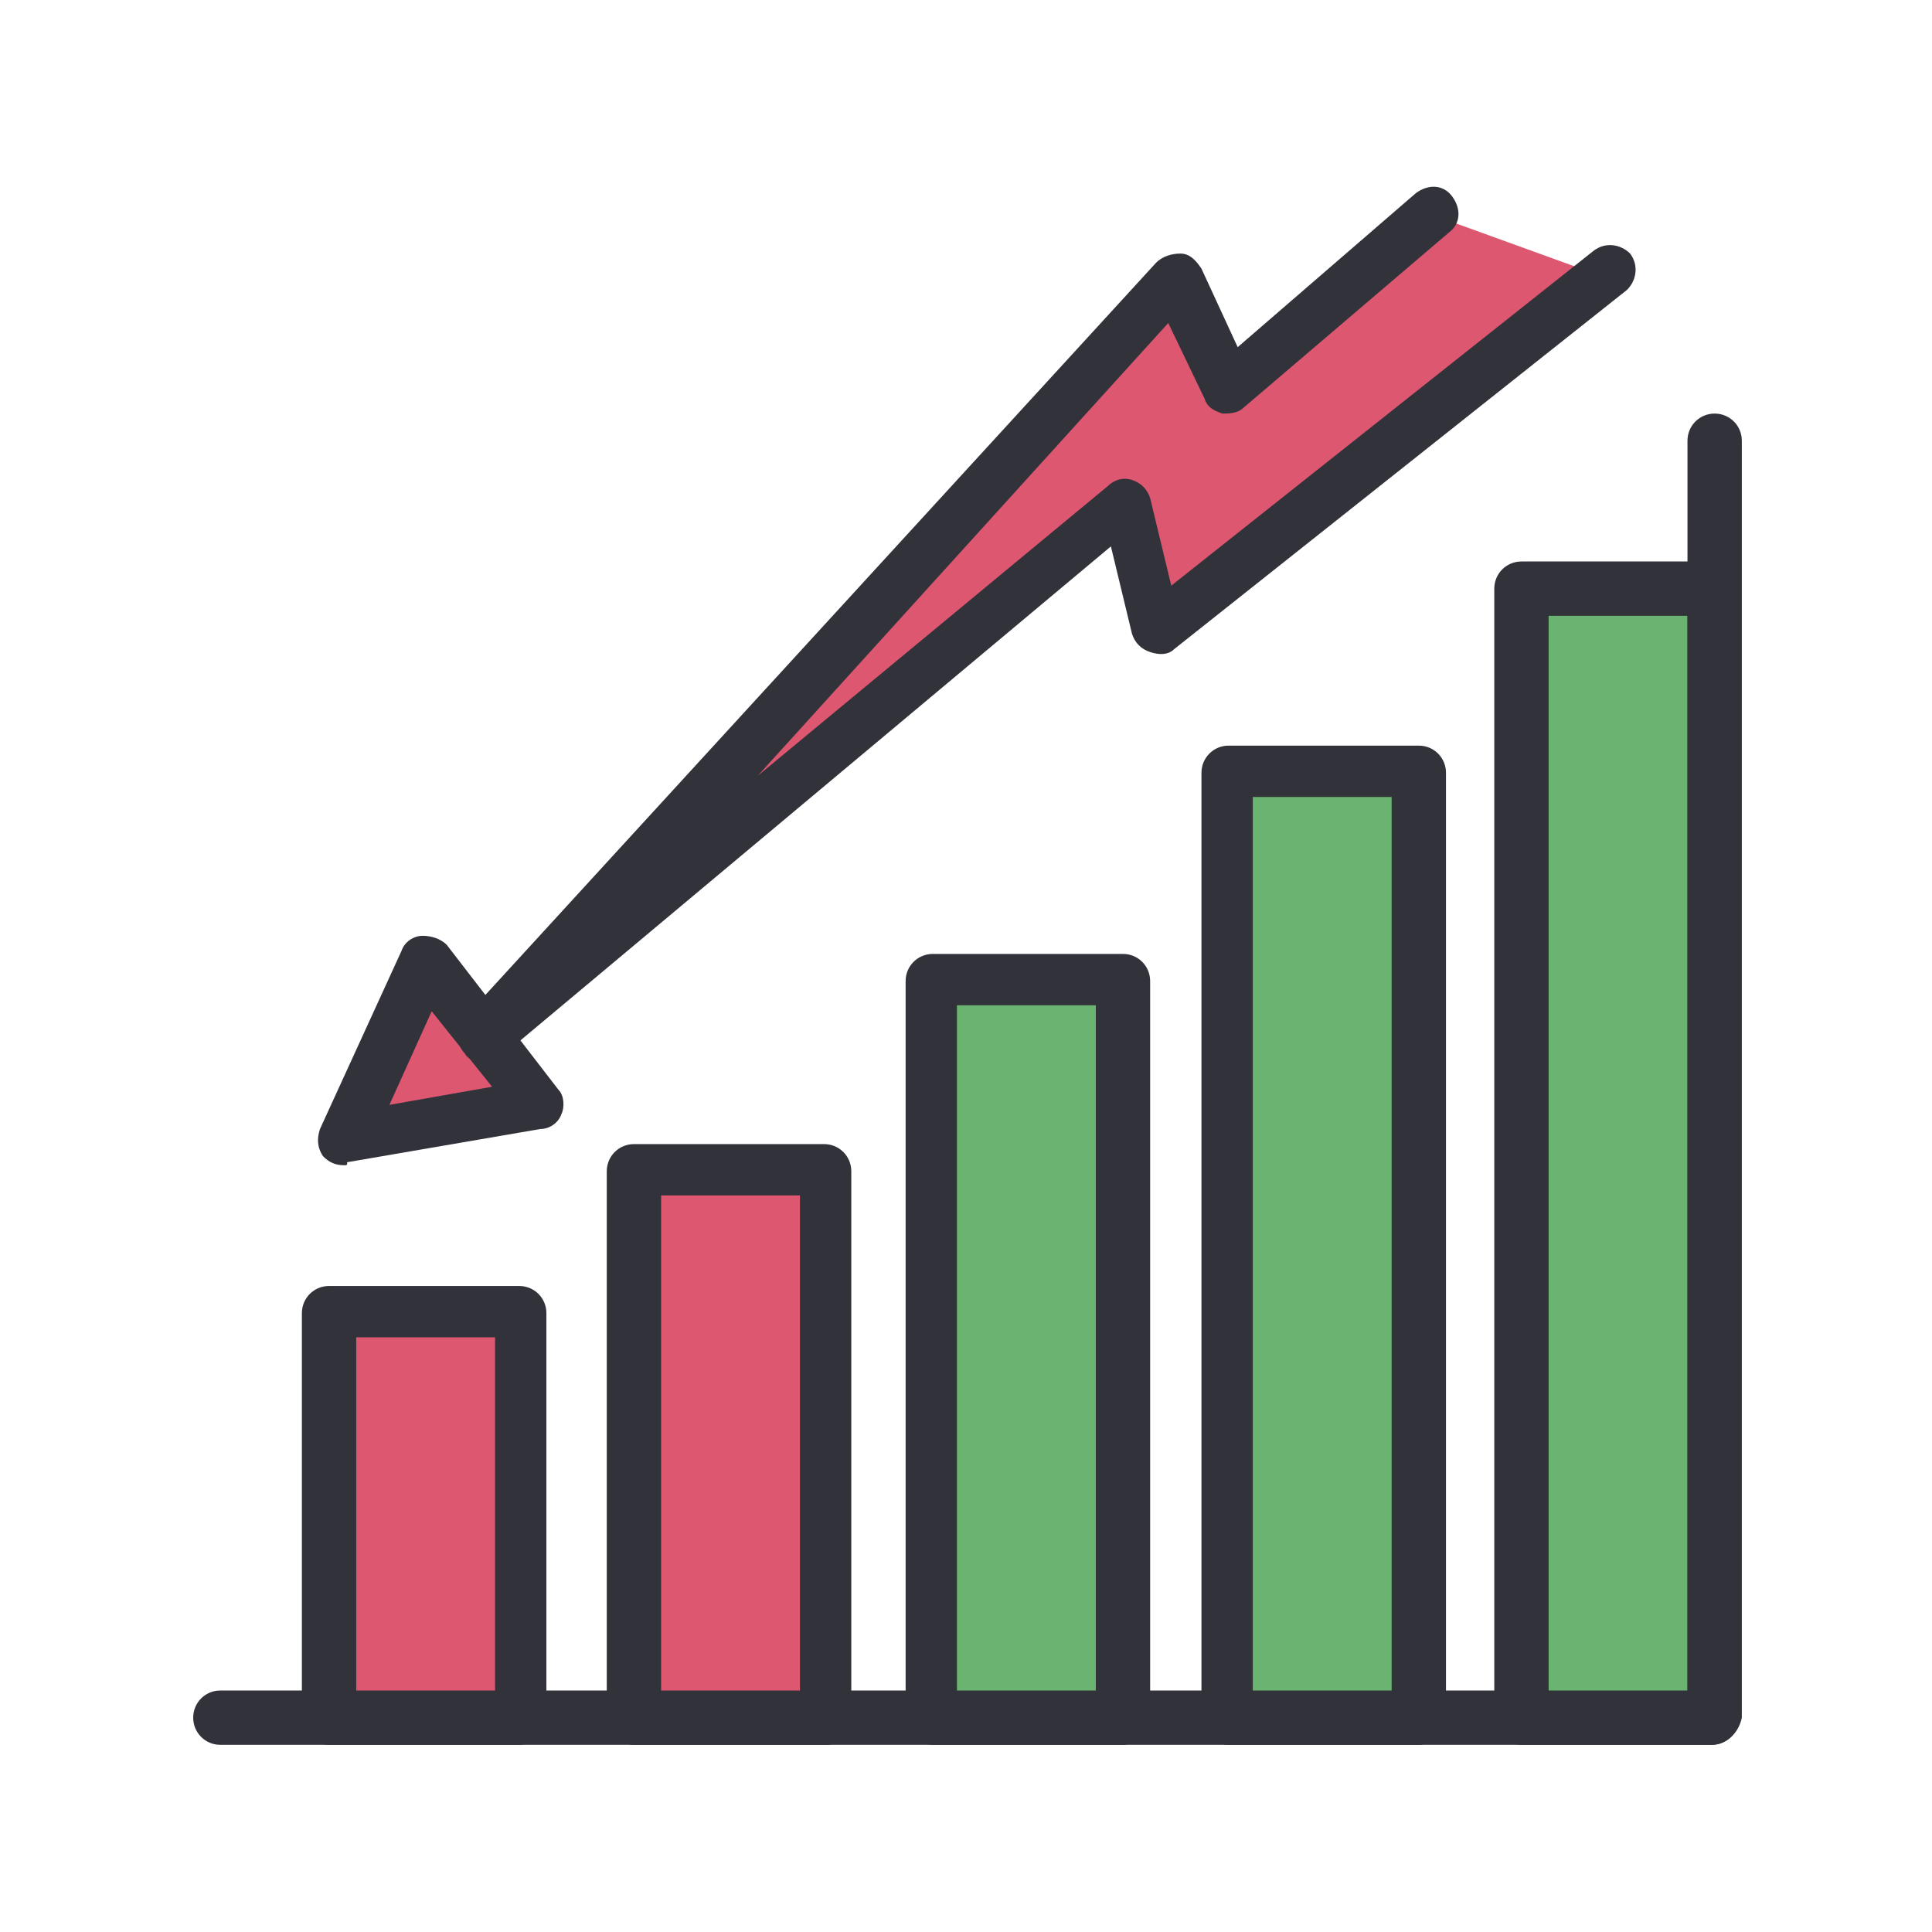
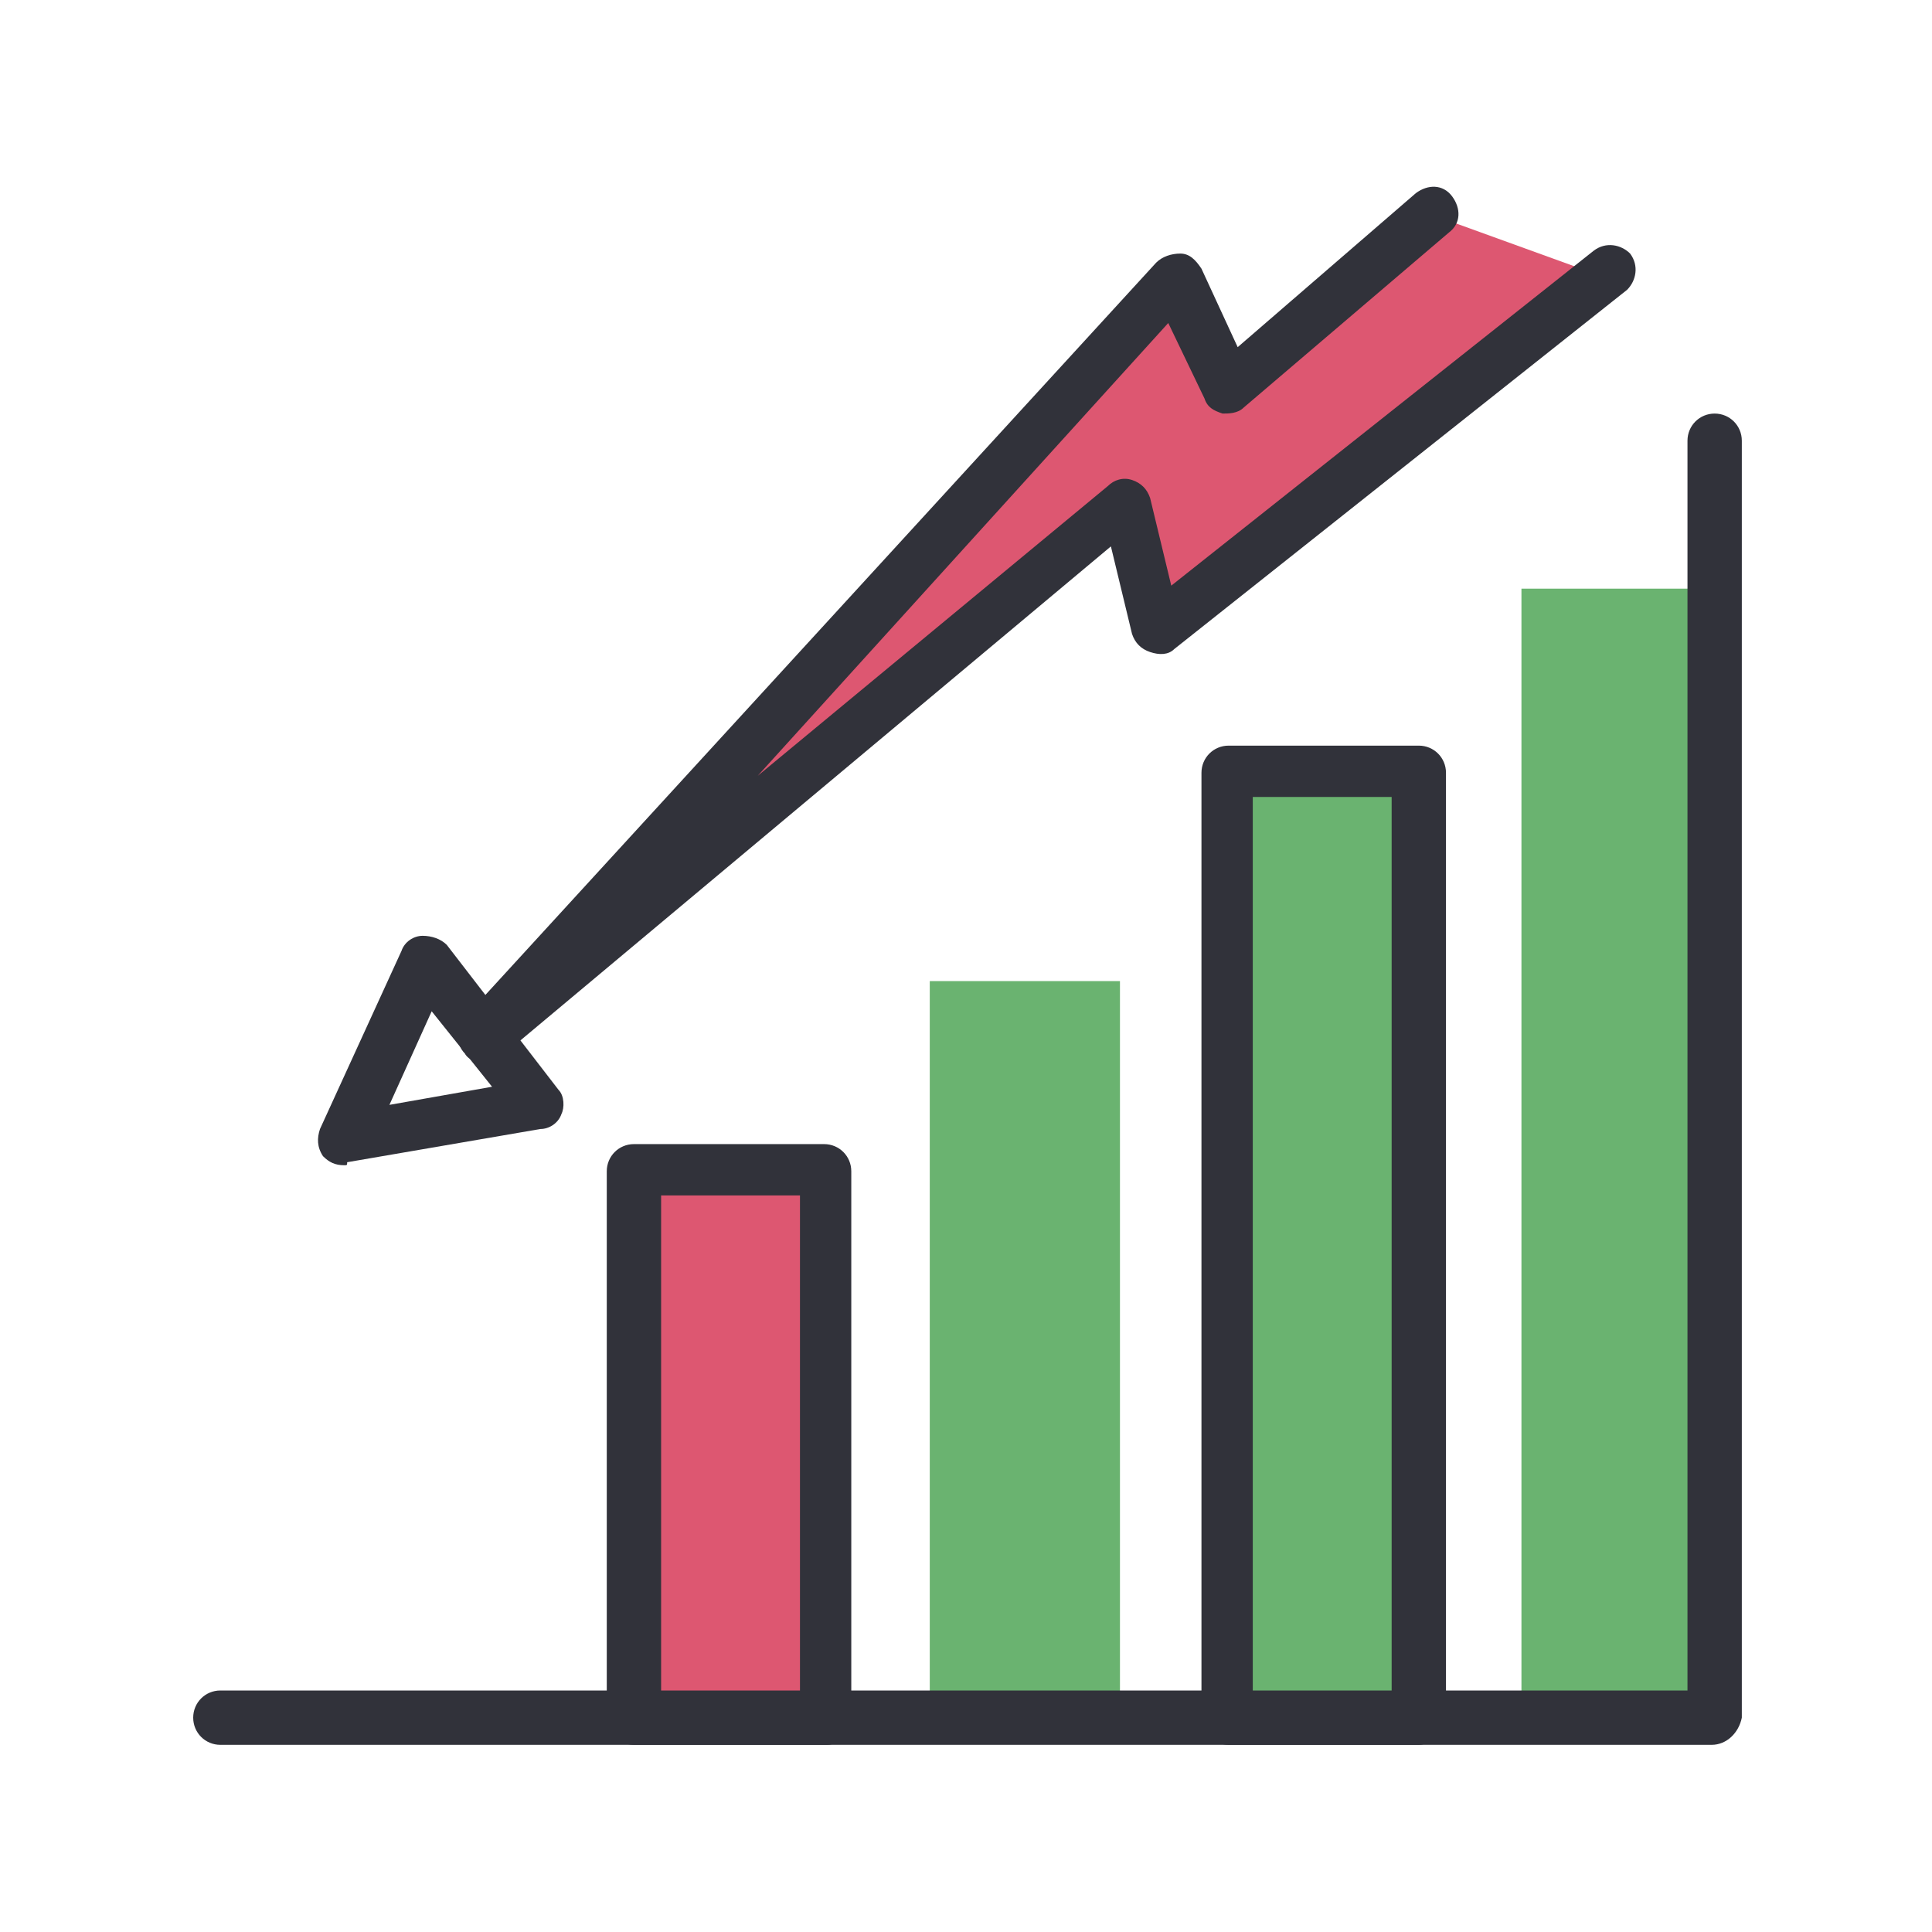
<svg xmlns="http://www.w3.org/2000/svg" id="Layer_1" x="0px" y="0px" viewBox="0 0 64 64" style="enable-background:new 0 0 64 64;" xml:space="preserve">
  <style type="text/css"> .st0{fill:#9E9D9D;} .st1{fill:#75DEEF;} .st2{fill:#FFC552;} .st3{fill:#DD5771;} .st4{fill:#31323A;} .st5{fill:#F9EFD9;} .st6{fill:#6AB370;} .st7{fill:#777676;} .st8{fill:#EA7AA8;} .st9{fill:#BC7164;} .st10{fill:#D7AAA2;} .st11{fill:#508654;} .st12{fill:#BF943E;}</style>
  <g>
    <g>
      <rect x="30.8" y="32.5" class="st6" width="6.3" height="24.5" />
    </g>
    <g>
      <rect x="40.6" y="25.6" class="st6" width="6.3" height="31.4" />
    </g>
    <g>
      <rect x="50.4" y="19.5" class="st6" width="6.3" height="37.4" />
    </g>
    <g>
      <rect x="21" y="38.8" class="st3" width="6.3" height="18.2" />
    </g>
    <g>
-       <polygon class="st3" points="17.9,36.6 11.4,37.7 14.1,31.9 " />
-     </g>
+       </g>
    <g>
-       <rect x="10.9" y="43.5" class="st3" width="6.3" height="13.5" />
-     </g>
+       </g>
    <g>
      <polygon class="st3" points="53.2,9.2 38.2,21.1 37.2,16.9 16,34.3 38.9,9.3 40.6,12.9 47.4,7.1 " />
    </g>
    <g>
-       <path class="st4" d="M37.2,57.8h-6.3c-0.5,0-0.9-0.4-0.9-0.9V32.5c0-0.5,0.4-0.9,0.9-0.9h6.3c0.5,0,0.9,0.4,0.9,0.9v24.5 C38,57.4,37.6,57.8,37.2,57.8z M31.7,56.1h4.6V33.3h-4.6V56.1z" />
-     </g>
+       </g>
    <g>
      <path class="st4" d="M47,57.8h-6.3c-0.5,0-0.9-0.4-0.9-0.9V25.6c0-0.5,0.4-0.9,0.9-0.9H47c0.5,0,0.9,0.4,0.9,0.9v31.4 C47.8,57.4,47.4,57.8,47,57.8z M41.5,56.1h4.6V26.4h-4.6V56.1z" />
    </g>
    <g>
-       <path class="st4" d="M56.7,57.8h-6.3c-0.5,0-0.9-0.4-0.9-0.9V19.5c0-0.5,0.4-0.9,0.9-0.9h6.3c0.5,0,0.9,0.4,0.9,0.9v37.4 C57.6,57.4,57.2,57.8,56.7,57.8z M51.3,56.1h4.6V20.4h-4.6V56.1z" />
-     </g>
+       </g>
    <g>
      <path class="st4" d="M27.4,57.8H21c-0.5,0-0.9-0.4-0.9-0.9V38.8c0-0.5,0.4-0.9,0.9-0.9h6.3c0.5,0,0.9,0.4,0.9,0.9v18.2 C28.2,57.4,27.8,57.8,27.4,57.8z M21.9,56.1h4.6V39.6h-4.6V56.1z" />
    </g>
    <g>
      <path class="st4" d="M56.7,57.8H7.3c-0.5,0-0.9-0.4-0.9-0.9c0-0.5,0.4-0.9,0.9-0.9h48.6V14.6c0-0.5,0.4-0.9,0.9-0.9 c0.5,0,0.9,0.4,0.9,0.9v42.3C57.6,57.4,57.2,57.8,56.7,57.8z" />
    </g>
    <g>
      <path class="st4" d="M11.4,38.6c-0.3,0-0.5-0.1-0.7-0.3c-0.2-0.3-0.2-0.6-0.1-0.9l2.7-5.9c0.1-0.3,0.4-0.5,0.7-0.5 c0.3,0,0.6,0.1,0.8,0.3l3.7,4.8c0.2,0.2,0.2,0.6,0.1,0.8c-0.1,0.3-0.4,0.5-0.7,0.5l-6.4,1.1C11.5,38.6,11.5,38.6,11.4,38.6z M14.3,33.5l-1.4,3.1l3.4-0.6L14.3,33.5z" />
    </g>
    <g>
-       <path class="st4" d="M17.2,57.8h-6.3c-0.5,0-0.9-0.4-0.9-0.9V43.5c0-0.5,0.4-0.9,0.9-0.9h6.3c0.5,0,0.9,0.4,0.9,0.9v13.5 C18.1,57.4,17.7,57.8,17.2,57.8z M11.8,56.1h4.6V44.3h-4.6V56.1z" />
-     </g>
+       </g>
    <g>
      <path class="st4" d="M16,35.2c-0.2,0-0.5-0.1-0.6-0.3c-0.3-0.3-0.3-0.8,0-1.2l22.9-25c0.2-0.2,0.5-0.3,0.8-0.3 c0.3,0,0.5,0.2,0.7,0.5l1.2,2.6l5.9-5.1c0.4-0.3,0.9-0.3,1.2,0.1c0.3,0.4,0.3,0.9-0.1,1.2l-6.8,5.8c-0.2,0.2-0.5,0.2-0.7,0.2 c-0.3-0.1-0.5-0.2-0.6-0.5l-1.2-2.5L25.1,25.7l11.6-9.6c0.2-0.2,0.5-0.3,0.8-0.2c0.3,0.1,0.5,0.3,0.6,0.6l0.7,2.9l14-11.1 c0.4-0.3,0.9-0.2,1.2,0.1c0.3,0.4,0.2,0.9-0.1,1.2l-15,11.9c-0.2,0.2-0.5,0.2-0.8,0.1c-0.3-0.1-0.5-0.3-0.6-0.6l-0.7-2.9L16.6,35 C16.4,35.1,16.2,35.2,16,35.2z" />
    </g>
  </g>
</svg>